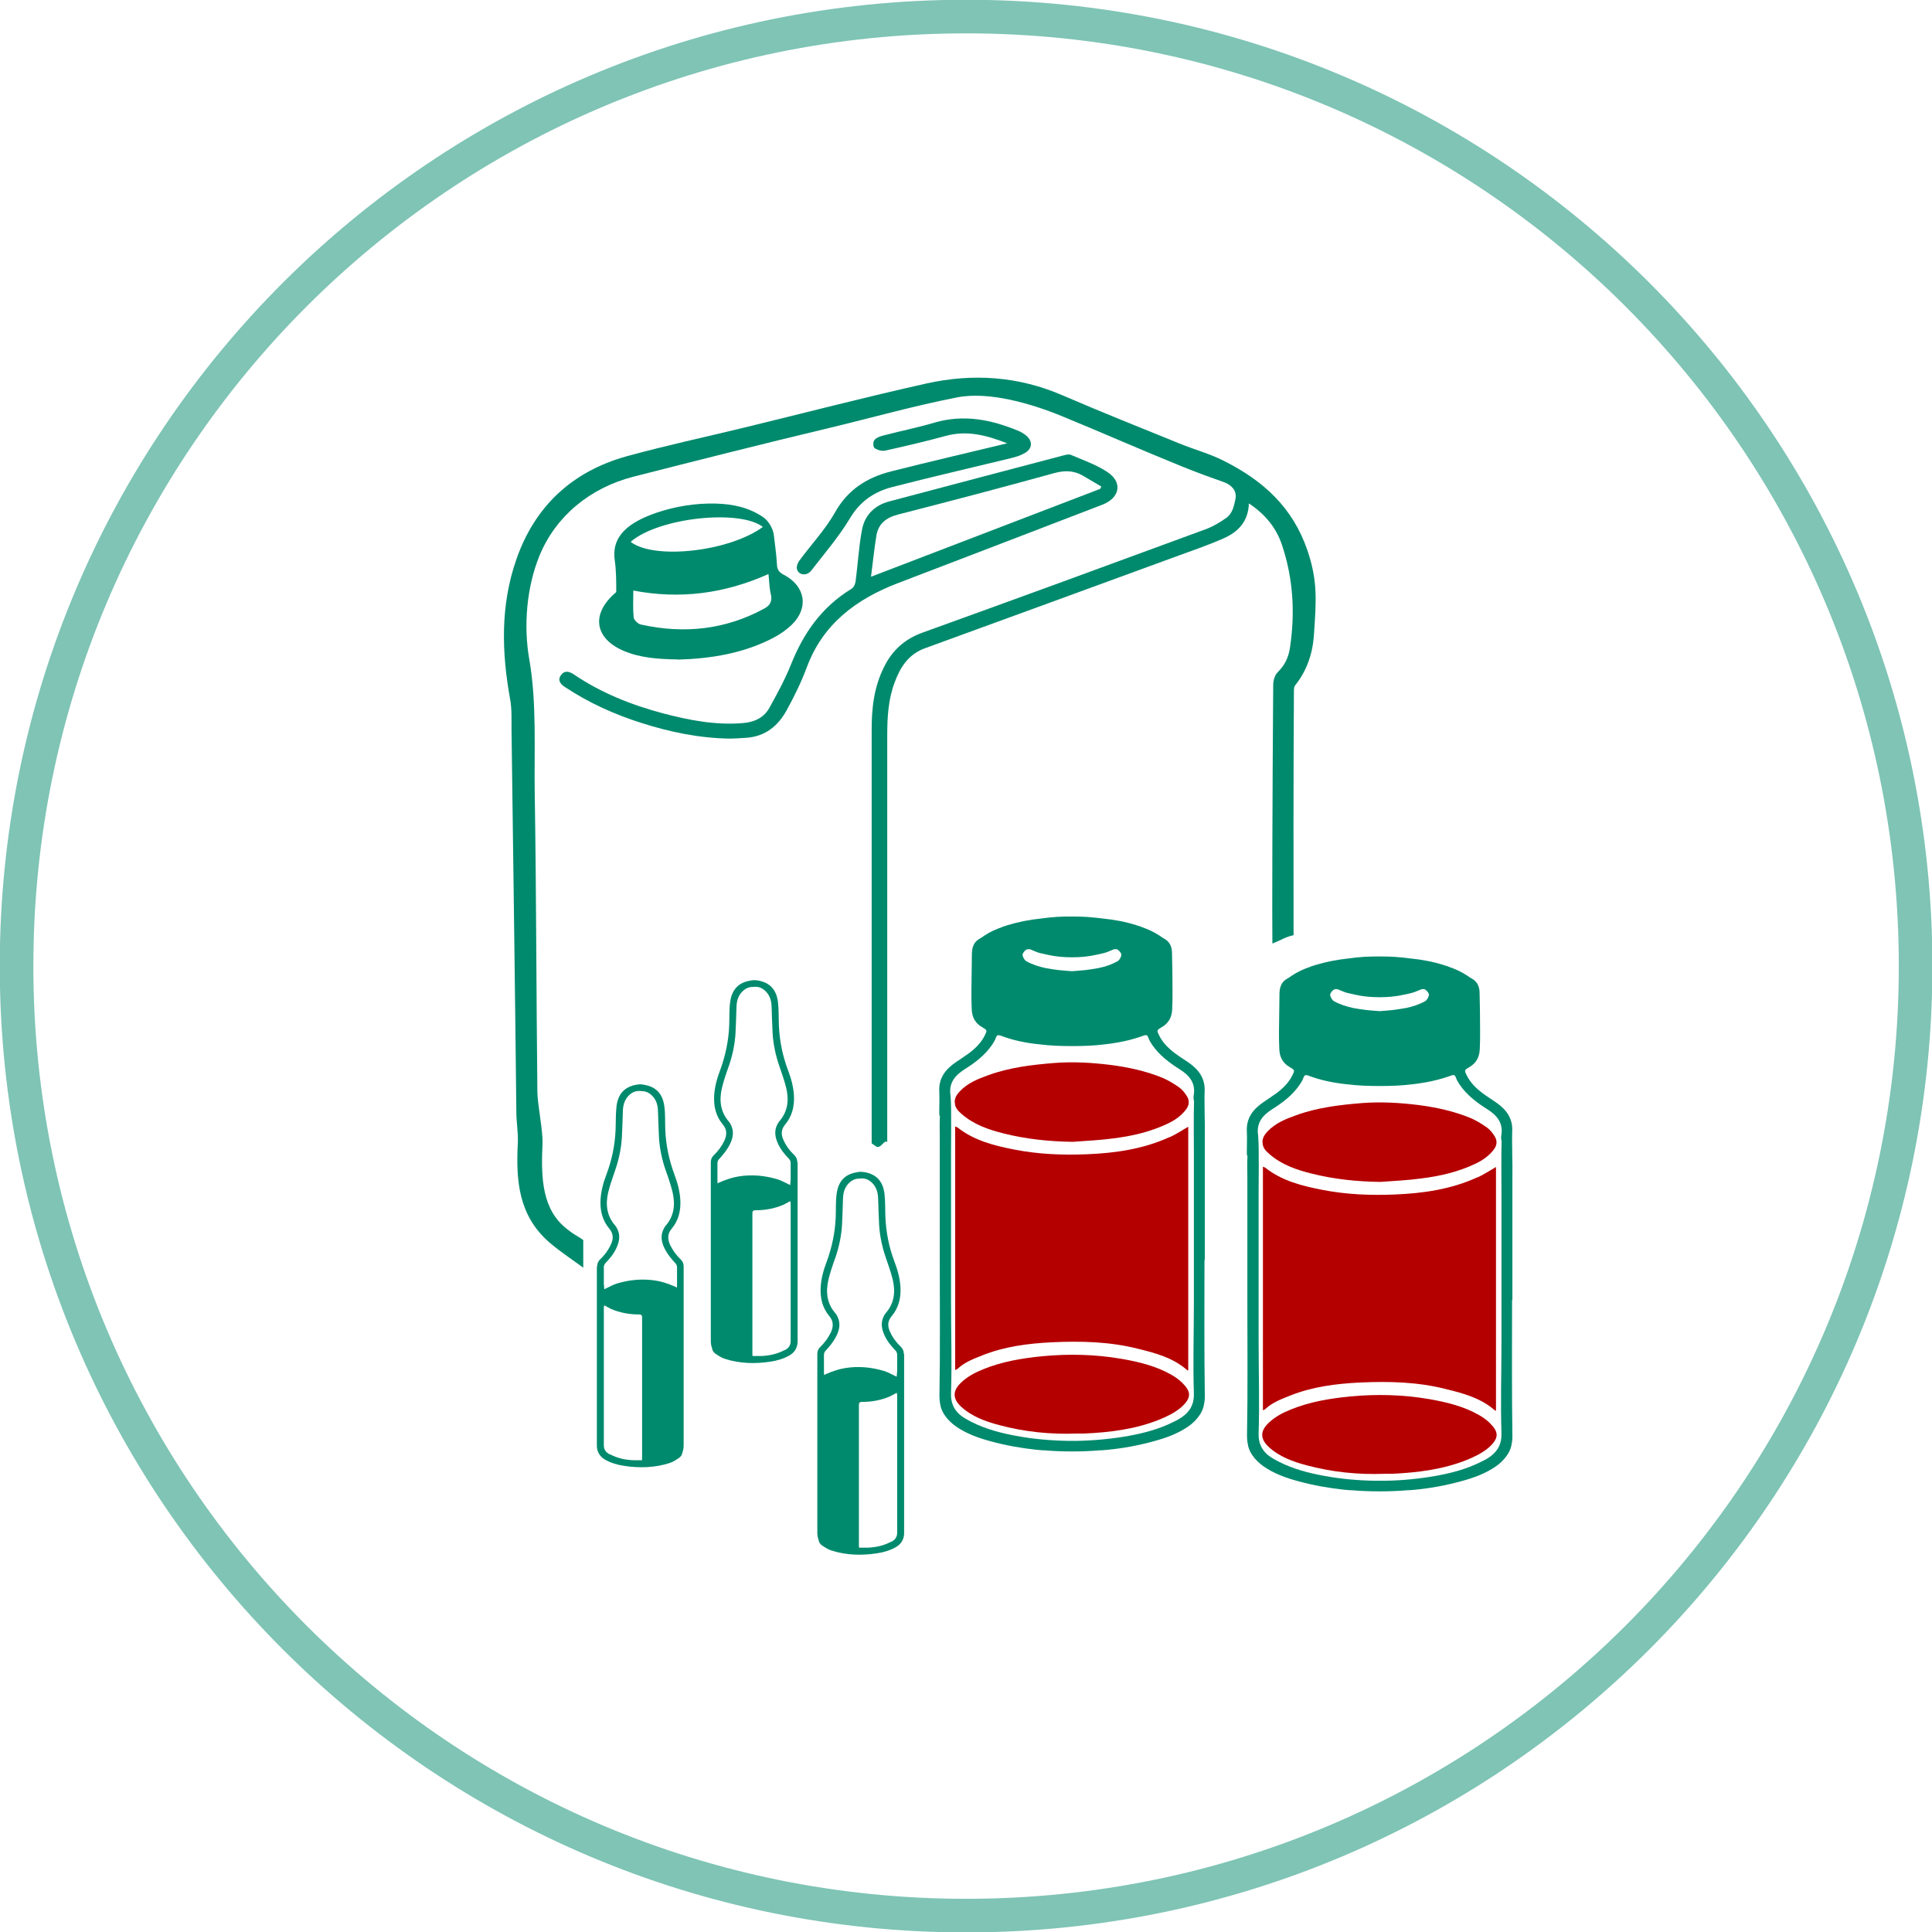
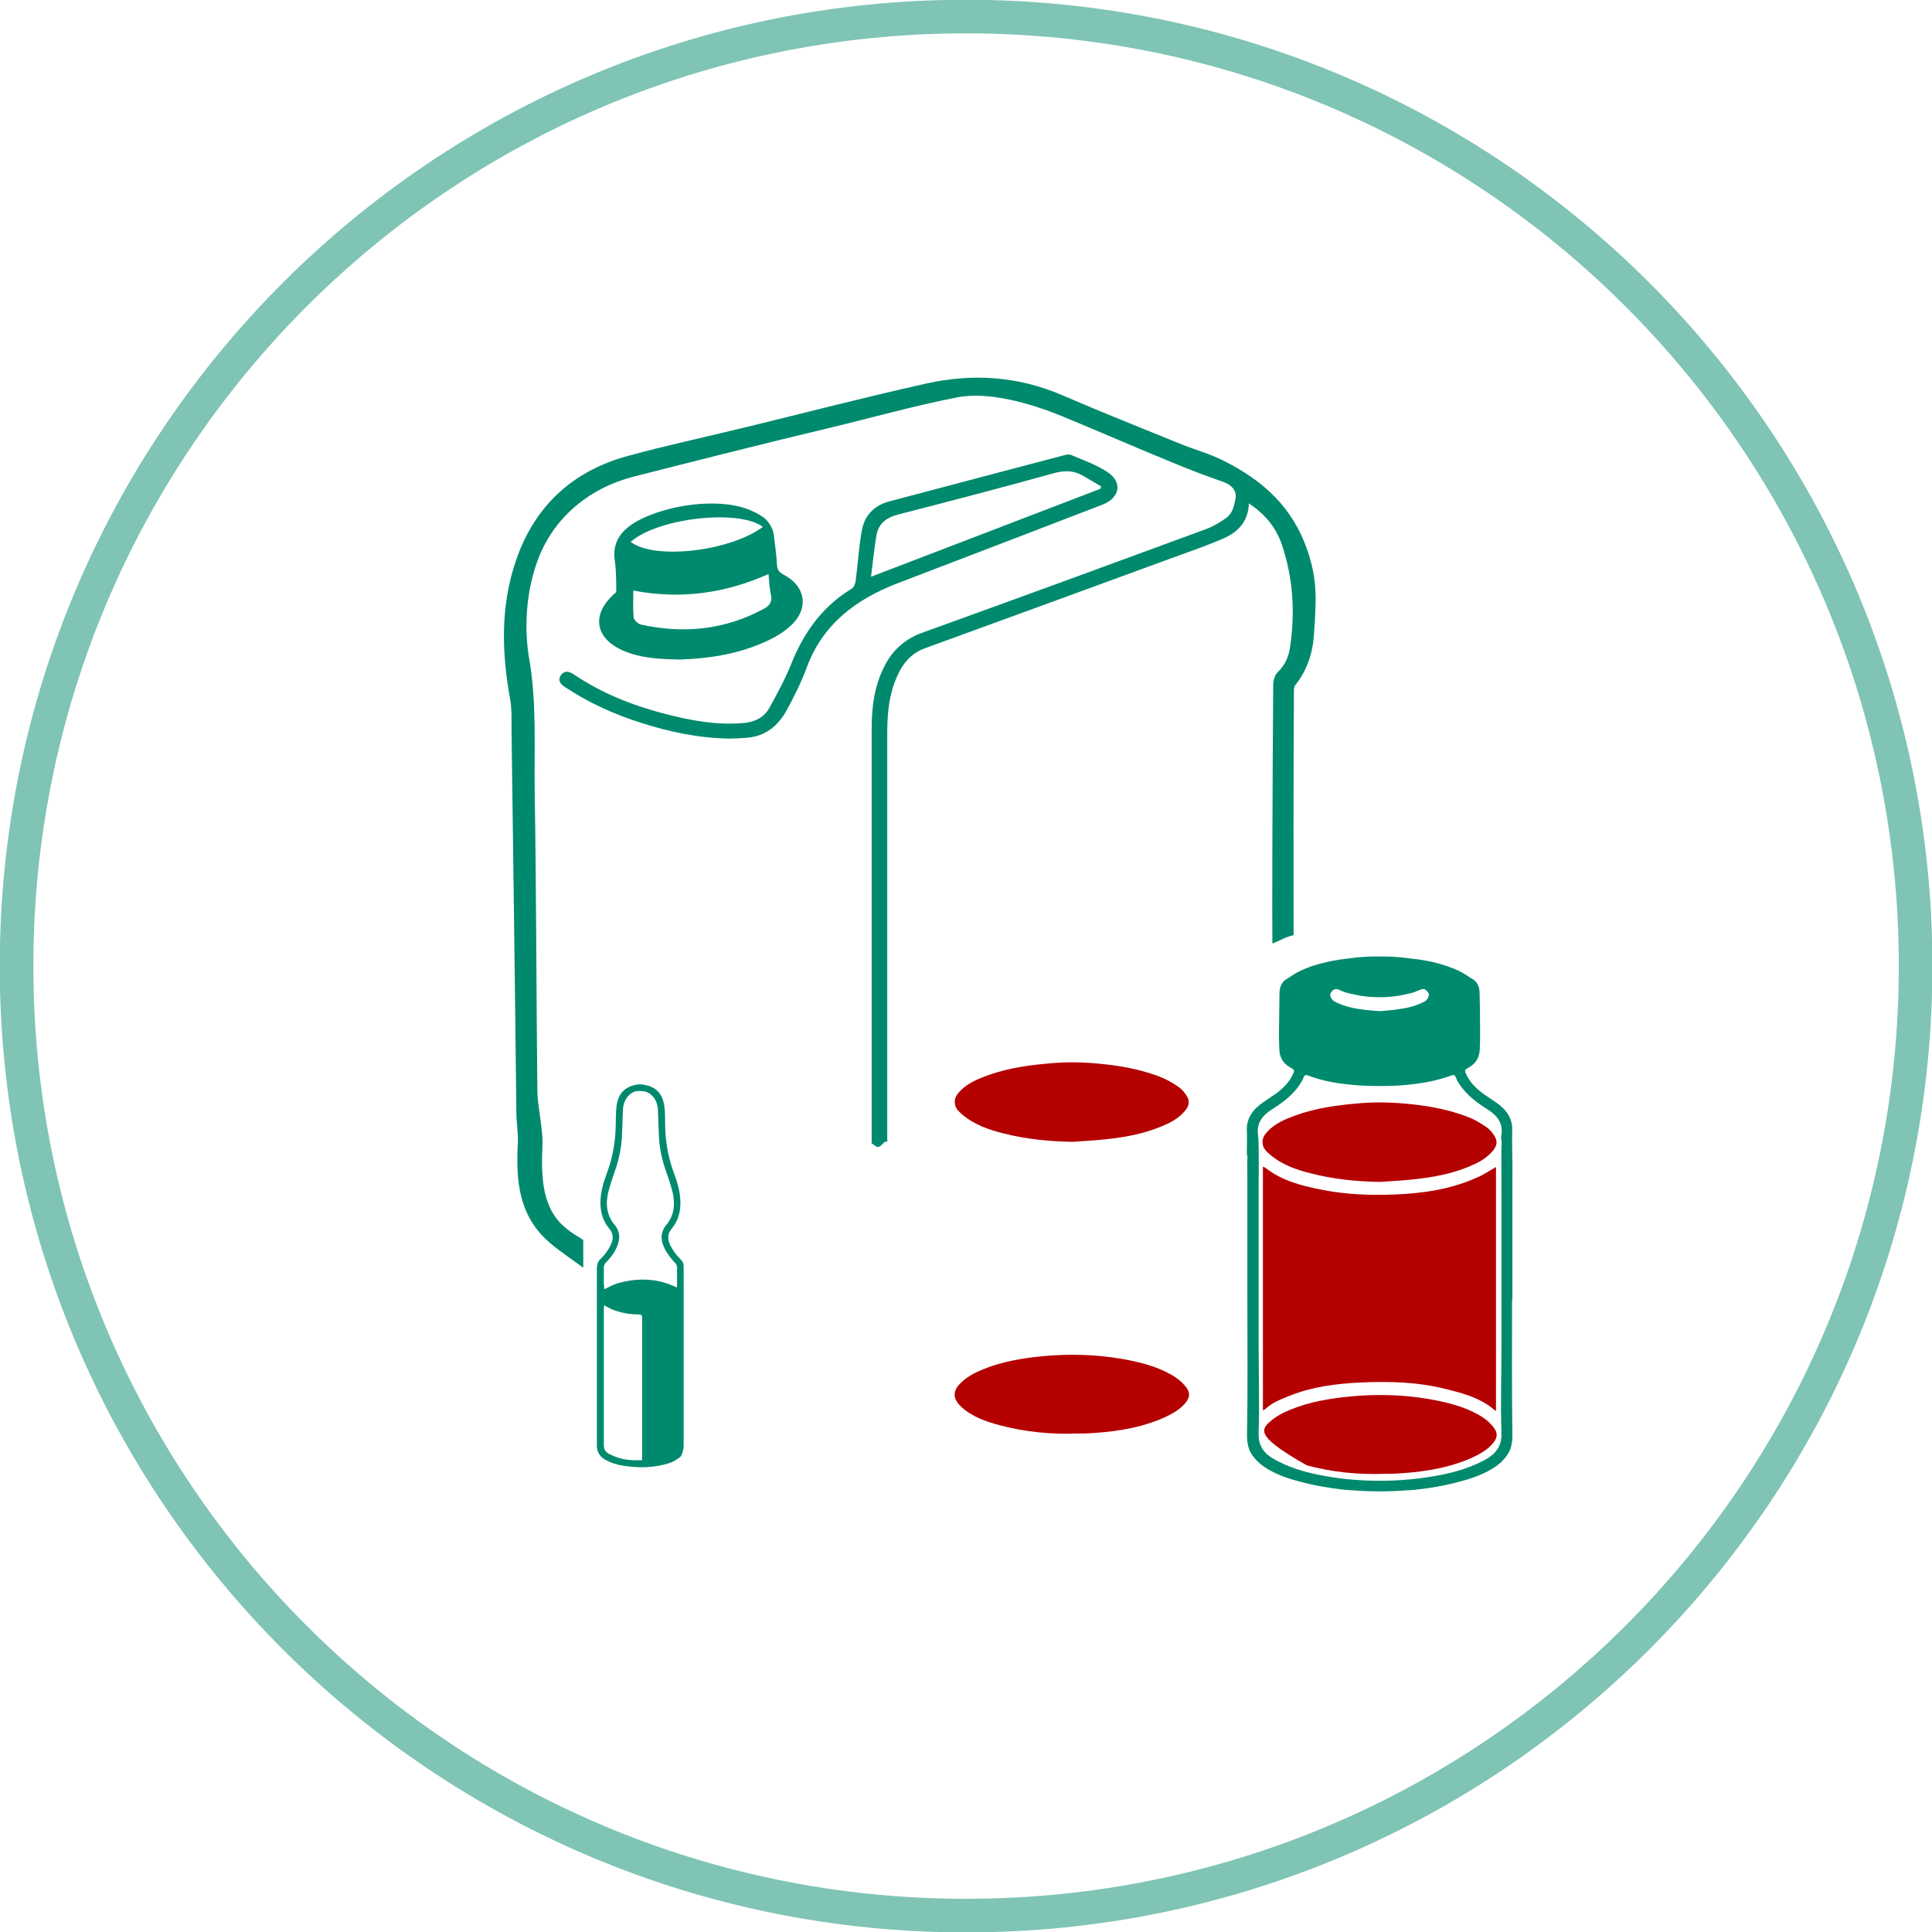
<svg xmlns="http://www.w3.org/2000/svg" width="115" height="115" viewBox="0 0 115 115" fill="none">
  <g clip-path="url(#clip0_628_764)">
    <path opacity="0.5" d="M57.505 114.024C88.72 114.024 114.024 88.719 114.024 57.505C114.024 26.29 88.72 0.986 57.505 0.986C26.291 0.986 0.986 26.29 0.986 57.505C0.986 88.719 26.291 114.024 57.505 114.024Z" stroke="#008A6D" stroke-width="2" stroke-miterlimit="10" />
    <path d="M43.435 43.966C43.731 43.956 44.076 43.947 44.421 43.917C45.555 43.838 46.305 43.207 46.807 42.31C47.271 41.472 47.695 40.604 48.03 39.707C48.967 37.182 50.919 35.674 53.453 34.708C57.506 33.16 61.558 31.602 65.611 30.044C66.666 29.639 66.844 28.703 65.907 28.091C65.256 27.657 64.477 27.391 63.747 27.076C63.629 27.026 63.452 27.066 63.313 27.105C59.852 28.012 56.392 28.93 52.931 29.846C52.033 30.083 51.471 30.685 51.314 31.513C51.116 32.529 51.067 33.574 50.929 34.599C50.909 34.757 50.821 34.964 50.692 35.043C48.908 36.127 47.823 37.695 47.084 39.549C46.729 40.436 46.265 41.284 45.802 42.123C45.486 42.704 44.934 42.98 44.234 43.039C42.607 43.178 41.039 42.872 39.491 42.468C37.588 41.965 35.784 41.245 34.167 40.15C33.891 39.963 33.605 39.884 33.388 40.19C33.171 40.495 33.368 40.732 33.634 40.9C35.034 41.827 36.553 42.517 38.17 43.03C39.866 43.572 41.601 43.937 43.455 43.966H43.435ZM51.846 34.333C51.955 33.505 52.033 32.696 52.162 31.907C52.27 31.197 52.724 30.813 53.463 30.625C56.569 29.827 59.665 29.018 62.752 28.16C63.373 27.993 63.915 28.003 64.447 28.308C64.822 28.525 65.187 28.742 65.552 28.959C65.532 29.008 65.512 29.048 65.493 29.097C60.967 30.832 56.441 32.568 51.836 34.333H51.846Z" fill="#008A6D" />
-     <path d="M59.961 26.386C57.594 26.958 55.326 27.48 53.068 28.052C51.609 28.417 50.465 29.147 49.716 30.478C49.134 31.513 48.286 32.41 47.576 33.377C47.477 33.515 47.399 33.722 47.438 33.87C47.527 34.244 48.02 34.303 48.286 33.968C49.085 32.933 49.943 31.937 50.603 30.833C51.195 29.847 52.033 29.265 53.118 28.989C55.455 28.387 57.811 27.845 60.168 27.273C60.464 27.204 60.779 27.105 61.035 26.948C61.469 26.672 61.469 26.238 61.065 25.912C60.917 25.794 60.749 25.695 60.572 25.627C58.984 24.976 57.367 24.65 55.632 25.153C54.606 25.459 53.551 25.666 52.506 25.942C52.329 25.991 52.122 26.08 52.033 26.218C51.954 26.326 51.974 26.622 52.063 26.681C52.24 26.79 52.506 26.869 52.703 26.82C53.897 26.553 55.09 26.277 56.273 25.952C57.555 25.597 58.718 25.903 59.971 26.396L59.961 26.386Z" fill="#008A6D" />
    <path d="M34.718 73.813C34.492 73.636 34.048 73.439 33.535 72.975C32.164 71.743 32.224 69.721 32.293 68.045C32.322 67.335 31.997 65.728 31.987 65.018C31.918 58.737 31.928 53.472 31.829 47.201C31.79 44.617 31.957 41.817 31.504 39.243C31.159 37.271 31.336 34.974 32.115 33.071C33.081 30.724 35.123 29.038 37.696 28.377C41.246 27.47 45.693 26.346 49.262 25.498C51.855 24.877 54.35 24.167 56.973 23.654C58.866 23.28 61.4 24.029 63.205 24.769C65.581 25.745 67.947 26.79 70.334 27.756C71.457 28.21 71.743 28.299 72.887 28.713C73.203 28.831 73.656 29.146 73.538 29.709C73.449 30.133 73.361 30.566 72.986 30.833C72.621 31.089 72.217 31.335 71.793 31.493C66.172 33.564 60.542 35.625 54.912 37.656C53.827 38.05 53.098 38.731 52.624 39.697C52.013 40.91 51.875 42.202 51.885 43.523C51.885 49.242 51.885 62.336 51.885 68.055C51.974 68.114 52.072 68.193 52.151 68.242C52.437 68.41 52.644 67.789 52.812 67.986C52.812 62.099 52.812 49.656 52.812 43.769C52.812 42.694 52.871 41.63 53.255 40.614C53.581 39.736 54.054 38.958 55.04 38.593C59.97 36.798 64.9 34.994 69.831 33.189C70.817 32.824 71.822 32.489 72.789 32.065C73.686 31.681 74.307 31.05 74.337 29.965C75.313 30.606 75.964 31.424 76.299 32.41C76.979 34.422 77.098 36.483 76.782 38.563C76.703 39.105 76.486 39.589 76.062 40.003C75.875 40.18 75.786 40.515 75.786 40.782C75.737 47.132 75.717 54.685 75.737 56.164C76.417 55.888 76.427 55.809 76.999 55.661C76.989 52.762 76.989 45.712 77.019 41.166C77.019 41.048 77.019 40.89 77.088 40.801C77.808 39.904 78.143 38.859 78.212 37.774C78.34 35.822 78.458 34.589 77.808 32.716C76.94 30.231 75.254 28.634 72.808 27.411C71.98 26.997 71.063 26.75 70.195 26.395C67.868 25.449 65.541 24.522 63.234 23.526C60.611 22.392 57.89 22.215 55.149 22.826C51.52 23.635 47.921 24.571 44.312 25.449C41.995 26.011 39.658 26.514 37.351 27.145C34.008 28.062 31.819 30.182 30.735 33.298C29.778 36.039 29.857 38.839 30.37 41.649C30.478 42.261 30.439 42.892 30.449 43.523C30.547 51.086 30.656 58.639 30.735 66.201C30.735 66.813 30.853 67.424 30.823 68.035C30.705 70.274 30.863 72.354 32.697 73.951C33.358 74.523 34.225 75.085 34.718 75.46V73.813Z" fill="#008A6D" />
-     <path d="M53.797 80.587C53.797 80.41 53.738 80.282 53.62 80.163C53.354 79.917 53.137 79.621 52.989 79.296C52.831 78.97 52.811 78.655 53.078 78.339C53.492 77.846 53.63 77.264 53.6 76.633C53.571 76.101 53.433 75.598 53.245 75.105C52.92 74.247 52.742 73.37 52.703 72.453C52.683 71.979 52.703 71.496 52.644 71.023C52.545 70.323 52.18 69.899 51.461 69.771C51.411 69.771 51.362 69.761 51.303 69.751C51.283 69.751 51.263 69.751 51.244 69.751C51.214 69.751 51.184 69.751 51.145 69.751C51.145 69.751 51.145 69.751 51.145 69.761C51.096 69.761 51.037 69.761 50.987 69.781C50.277 69.899 49.903 70.333 49.804 71.033C49.735 71.506 49.765 71.989 49.745 72.463C49.705 73.379 49.518 74.257 49.203 75.115C49.015 75.608 48.877 76.111 48.848 76.643C48.818 77.284 48.956 77.856 49.37 78.349C49.627 78.655 49.607 78.97 49.459 79.306C49.301 79.631 49.084 79.927 48.828 80.173C48.7 80.292 48.65 80.43 48.65 80.597C48.65 84.019 48.65 87.44 48.65 90.862C48.65 90.98 48.65 91.098 48.65 91.217C48.65 91.374 48.67 91.513 48.719 91.641C48.739 91.789 48.808 91.907 48.926 91.986C49.104 92.104 49.291 92.232 49.489 92.291C50.376 92.577 51.283 92.597 52.2 92.459C52.594 92.4 52.969 92.291 53.324 92.094C53.659 91.897 53.827 91.601 53.817 91.217C53.817 91.098 53.817 90.98 53.817 90.862C53.817 87.44 53.817 84.019 53.817 80.597L53.797 80.587ZM53.038 91.769C52.604 92.005 52.131 92.104 51.648 92.124C51.48 92.124 51.313 92.124 51.135 92.124C51.135 92.094 51.125 92.065 51.125 92.025C51.125 89.235 51.125 86.434 51.125 83.644C51.125 83.506 51.155 83.447 51.313 83.447C51.885 83.447 52.437 83.348 52.969 83.121C53.097 83.062 53.225 82.983 53.373 82.904C53.383 82.954 53.403 82.993 53.403 83.033C53.403 85.764 53.403 88.495 53.403 91.227C53.403 91.503 53.275 91.66 53.048 91.779L53.038 91.769ZM53.393 81.682C53.393 81.761 53.383 81.84 53.373 81.948C53.314 81.918 53.285 81.899 53.255 81.889C53.048 81.79 52.841 81.672 52.614 81.603C51.855 81.376 51.076 81.307 50.297 81.435C49.922 81.495 49.557 81.623 49.212 81.771C49.153 81.79 49.104 81.82 49.055 81.85C49.055 81.79 49.045 81.741 49.045 81.692C49.045 81.337 49.045 80.992 49.045 80.637C49.045 80.558 49.084 80.459 49.133 80.41C49.39 80.134 49.627 79.848 49.794 79.503C49.972 79.138 50.041 78.763 49.853 78.379C49.824 78.31 49.784 78.241 49.735 78.181C49.212 77.59 49.143 76.9 49.311 76.17C49.419 75.726 49.567 75.292 49.725 74.859C49.942 74.228 50.08 73.577 50.12 72.916C50.149 72.394 50.159 71.871 50.179 71.348C50.189 71.013 50.267 70.698 50.504 70.451C50.672 70.274 50.879 70.155 51.135 70.155C51.175 70.155 51.204 70.155 51.234 70.145C51.263 70.145 51.283 70.145 51.313 70.145C51.569 70.145 51.776 70.264 51.944 70.441C52.18 70.698 52.259 71.003 52.269 71.338C52.289 71.861 52.299 72.384 52.328 72.906C52.368 73.567 52.506 74.218 52.723 74.849C52.871 75.283 53.028 75.716 53.137 76.16C53.314 76.89 53.235 77.58 52.713 78.172C52.663 78.231 52.624 78.3 52.594 78.369C52.407 78.753 52.486 79.128 52.654 79.493C52.811 79.838 53.048 80.124 53.314 80.4C53.364 80.459 53.403 80.548 53.403 80.627C53.403 80.982 53.403 81.327 53.403 81.682H53.393Z" fill="#008A6D" />
-     <path d="M47.458 69.179C47.458 69.002 47.398 68.874 47.28 68.755C47.014 68.509 46.797 68.213 46.649 67.888C46.491 67.562 46.472 67.247 46.738 66.931C47.152 66.438 47.29 65.856 47.26 65.225C47.231 64.693 47.093 64.19 46.905 63.697C46.58 62.839 46.403 61.962 46.363 61.044C46.343 60.571 46.363 60.088 46.304 59.615C46.205 58.915 45.84 58.491 45.121 58.362C45.071 58.362 45.022 58.353 44.963 58.343C44.943 58.343 44.923 58.343 44.904 58.343C44.874 58.343 44.845 58.343 44.805 58.343C44.805 58.343 44.805 58.343 44.805 58.353C44.756 58.353 44.697 58.353 44.647 58.372C43.938 58.491 43.563 58.925 43.464 59.625C43.395 60.098 43.425 60.581 43.405 61.054C43.366 61.971 43.178 62.849 42.863 63.707C42.675 64.2 42.537 64.703 42.508 65.235C42.478 65.876 42.616 66.448 43.03 66.941C43.287 67.247 43.267 67.562 43.119 67.897C42.961 68.223 42.744 68.519 42.488 68.765C42.36 68.883 42.31 69.021 42.31 69.189C42.31 72.611 42.31 76.032 42.31 79.454C42.31 79.572 42.31 79.69 42.31 79.808C42.31 79.966 42.33 80.104 42.38 80.233C42.399 80.38 42.468 80.499 42.587 80.578C42.764 80.696 42.952 80.824 43.149 80.883C44.036 81.169 44.943 81.189 45.86 81.051C46.255 80.992 46.629 80.883 46.984 80.686C47.32 80.489 47.487 80.193 47.477 79.808C47.477 79.69 47.477 79.572 47.477 79.454C47.477 76.032 47.477 72.611 47.477 69.189L47.458 69.179ZM46.698 80.361C46.264 80.597 45.791 80.696 45.308 80.716C45.14 80.716 44.973 80.716 44.795 80.716C44.795 80.686 44.785 80.656 44.785 80.617C44.785 77.827 44.785 75.026 44.785 72.236C44.785 72.098 44.815 72.039 44.973 72.039C45.545 72.039 46.097 71.94 46.629 71.713C46.758 71.654 46.886 71.575 47.034 71.496C47.044 71.546 47.063 71.585 47.063 71.624C47.063 74.356 47.063 77.087 47.063 79.818C47.063 80.094 46.935 80.252 46.708 80.371L46.698 80.361ZM47.053 70.274C47.053 70.353 47.044 70.431 47.034 70.54C46.974 70.51 46.945 70.491 46.915 70.481C46.708 70.382 46.501 70.264 46.274 70.195C45.515 69.968 44.736 69.899 43.957 70.027C43.583 70.086 43.218 70.215 42.873 70.362C42.813 70.382 42.764 70.412 42.715 70.441C42.715 70.382 42.705 70.333 42.705 70.284C42.705 69.929 42.705 69.584 42.705 69.228C42.705 69.15 42.744 69.051 42.794 69.002C43.05 68.726 43.287 68.44 43.454 68.095C43.632 67.73 43.701 67.355 43.514 66.971C43.484 66.901 43.444 66.832 43.395 66.773C42.873 66.182 42.804 65.492 42.971 64.762C43.08 64.318 43.227 63.884 43.385 63.45C43.602 62.819 43.74 62.169 43.78 61.508C43.809 60.985 43.819 60.463 43.839 59.94C43.849 59.605 43.928 59.289 44.164 59.043C44.332 58.865 44.539 58.747 44.795 58.747C44.835 58.747 44.864 58.747 44.894 58.737C44.923 58.737 44.943 58.737 44.973 58.737C45.229 58.737 45.436 58.855 45.604 59.033C45.84 59.289 45.919 59.595 45.929 59.93C45.949 60.453 45.959 60.975 45.988 61.498C46.028 62.159 46.166 62.809 46.383 63.441C46.531 63.874 46.688 64.308 46.797 64.752C46.974 65.482 46.896 66.172 46.373 66.763C46.324 66.823 46.284 66.892 46.255 66.961C46.067 67.345 46.146 67.72 46.314 68.085C46.472 68.43 46.708 68.716 46.974 68.992C47.024 69.051 47.063 69.14 47.063 69.219C47.063 69.574 47.063 69.919 47.063 70.274H47.053Z" fill="#008A6D" />
    <path d="M35.547 75.381C35.547 75.204 35.607 75.076 35.725 74.957C35.991 74.711 36.208 74.415 36.356 74.09C36.514 73.764 36.533 73.449 36.267 73.133C35.853 72.64 35.715 72.058 35.745 71.427C35.774 70.895 35.912 70.392 36.1 69.899C36.425 69.041 36.602 68.164 36.642 67.247C36.662 66.773 36.642 66.29 36.701 65.817C36.8 65.117 37.165 64.693 37.884 64.565C37.934 64.565 37.983 64.555 38.042 64.545C38.062 64.545 38.082 64.545 38.101 64.545C38.131 64.545 38.16 64.545 38.2 64.545C38.2 64.545 38.2 64.545 38.2 64.555C38.249 64.555 38.308 64.555 38.358 64.575C39.068 64.693 39.442 65.127 39.541 65.827C39.61 66.3 39.58 66.783 39.6 67.257C39.639 68.174 39.827 69.051 40.142 69.909C40.33 70.402 40.468 70.905 40.497 71.437C40.527 72.078 40.389 72.65 39.975 73.143C39.718 73.449 39.738 73.764 39.886 74.1C40.044 74.425 40.261 74.721 40.517 74.967C40.645 75.085 40.694 75.224 40.694 75.391C40.694 78.813 40.694 82.234 40.694 85.656C40.694 85.774 40.694 85.892 40.694 86.011C40.694 86.168 40.675 86.306 40.626 86.435C40.606 86.583 40.537 86.701 40.418 86.78C40.241 86.898 40.054 87.026 39.856 87.085C38.969 87.371 38.062 87.391 37.145 87.253C36.75 87.194 36.376 87.085 36.021 86.888C35.685 86.691 35.518 86.395 35.528 86.011C35.528 85.892 35.528 85.774 35.528 85.656C35.528 82.234 35.528 78.813 35.528 75.391L35.547 75.381ZM36.307 86.563C36.741 86.799 37.214 86.898 37.697 86.918C37.865 86.918 38.032 86.918 38.21 86.918C38.21 86.888 38.22 86.859 38.22 86.819C38.22 84.029 38.22 81.228 38.22 78.438C38.22 78.3 38.19 78.241 38.032 78.241C37.46 78.241 36.908 78.142 36.376 77.915C36.248 77.856 36.119 77.777 35.971 77.698C35.962 77.748 35.942 77.787 35.942 77.827C35.942 80.558 35.942 83.289 35.942 86.02C35.942 86.297 36.07 86.454 36.297 86.573L36.307 86.563ZM35.952 76.476C35.952 76.555 35.962 76.634 35.971 76.742C36.031 76.713 36.06 76.693 36.09 76.683C36.297 76.584 36.504 76.466 36.731 76.397C37.49 76.17 38.269 76.101 39.048 76.229C39.423 76.288 39.787 76.417 40.133 76.565C40.192 76.584 40.241 76.614 40.29 76.643C40.29 76.584 40.3 76.535 40.3 76.486C40.3 76.131 40.3 75.786 40.3 75.431C40.3 75.352 40.261 75.253 40.211 75.204C39.955 74.928 39.718 74.642 39.551 74.297C39.373 73.932 39.304 73.557 39.492 73.173C39.521 73.104 39.561 73.035 39.61 72.975C40.133 72.384 40.202 71.694 40.034 70.964C39.925 70.52 39.778 70.086 39.62 69.653C39.403 69.022 39.265 68.371 39.225 67.71C39.196 67.188 39.186 66.665 39.166 66.142C39.156 65.807 39.077 65.492 38.841 65.245C38.673 65.067 38.466 64.949 38.21 64.949C38.17 64.949 38.141 64.949 38.111 64.939C38.082 64.939 38.062 64.939 38.032 64.939C37.776 64.939 37.569 65.058 37.401 65.235C37.165 65.492 37.086 65.797 37.076 66.132C37.056 66.655 37.046 67.178 37.017 67.7C36.977 68.361 36.839 69.012 36.622 69.643C36.474 70.076 36.317 70.51 36.208 70.954C36.031 71.684 36.109 72.374 36.632 72.966C36.681 73.025 36.721 73.094 36.75 73.163C36.938 73.547 36.859 73.922 36.691 74.287C36.533 74.632 36.297 74.918 36.031 75.194C35.981 75.253 35.942 75.342 35.942 75.421C35.942 75.776 35.942 76.121 35.942 76.476H35.952Z" fill="#008A6D" />
-     <path d="M71.715 75.006C71.715 72.551 71.715 70.106 71.715 67.68C71.725 67.138 71.715 66.704 71.705 66.369C71.705 66.3 71.705 66.241 71.705 66.171C71.705 65.767 71.685 65.363 71.705 64.959C71.744 64.17 71.33 63.647 70.729 63.233C70.472 63.056 70.196 62.888 69.95 62.701C69.565 62.415 69.22 62.08 69.003 61.646C68.846 61.33 68.846 61.32 69.151 61.143C69.565 60.906 69.753 60.541 69.772 60.088C69.792 59.743 69.792 59.388 69.792 59.043C69.792 58.273 69.782 57.504 69.763 56.735C69.763 56.39 69.644 56.075 69.338 55.897C69.269 55.858 69.201 55.818 69.141 55.779C69.102 55.749 69.072 55.72 69.033 55.7C68.688 55.473 68.323 55.306 67.948 55.177C67.928 55.177 67.909 55.158 67.889 55.148C67.84 55.128 67.781 55.118 67.721 55.099C67.692 55.099 67.662 55.079 67.633 55.069C66.982 54.862 66.321 54.743 65.651 54.675C65.039 54.596 64.428 54.546 63.807 54.556C63.186 54.546 62.574 54.586 61.963 54.675C61.292 54.743 60.622 54.872 59.981 55.069C59.952 55.069 59.922 55.089 59.892 55.099C59.833 55.118 59.784 55.128 59.725 55.148C59.705 55.148 59.685 55.167 59.666 55.177C59.291 55.306 58.916 55.473 58.581 55.7C58.541 55.73 58.502 55.749 58.472 55.779C58.404 55.818 58.334 55.858 58.275 55.897C57.97 56.075 57.861 56.39 57.851 56.735C57.841 57.504 57.832 58.273 57.822 59.043C57.822 59.388 57.822 59.743 57.842 60.088C57.861 60.551 58.048 60.906 58.463 61.143C58.768 61.32 58.768 61.33 58.611 61.646C58.394 62.08 58.048 62.415 57.664 62.701C57.408 62.888 57.141 63.056 56.885 63.233C56.283 63.647 55.869 64.17 55.909 64.959C55.929 65.363 55.909 65.767 55.909 66.171C55.909 66.26 55.909 66.339 55.919 66.428C55.919 66.418 55.938 66.408 55.948 66.398C55.929 66.734 55.929 67.158 55.938 67.68C55.938 70.106 55.938 72.551 55.938 75.006C55.938 77.688 55.968 80.37 55.919 83.052C55.919 83.269 55.938 83.466 55.978 83.644C55.978 83.644 55.978 83.654 55.978 83.664C56.017 83.831 56.077 83.979 56.155 84.117C56.155 84.117 56.165 84.137 56.175 84.147C56.195 84.186 56.224 84.216 56.244 84.255C56.412 84.502 56.639 84.719 56.915 84.916C57.546 85.35 58.246 85.596 58.975 85.793C59.873 86.04 60.78 86.198 61.697 86.296C61.805 86.306 61.924 86.316 62.032 86.326C62.062 86.326 62.091 86.326 62.131 86.326C62.693 86.375 63.255 86.395 63.817 86.395C64.379 86.395 64.941 86.375 65.503 86.326C65.532 86.326 65.562 86.326 65.602 86.326C65.71 86.316 65.828 86.306 65.937 86.296C66.854 86.207 67.761 86.04 68.658 85.793C69.388 85.596 70.088 85.35 70.719 84.916C71.005 84.719 71.222 84.502 71.389 84.255C71.409 84.216 71.439 84.186 71.458 84.147C71.458 84.147 71.468 84.127 71.478 84.117C71.557 83.979 71.616 83.831 71.656 83.664C71.656 83.664 71.656 83.654 71.656 83.644C71.695 83.466 71.725 83.269 71.715 83.052C71.675 80.37 71.695 77.688 71.695 75.006H71.715ZM61.086 56.528C61.086 56.528 61.164 56.499 61.214 56.499C61.253 56.499 61.302 56.499 61.342 56.518C61.519 56.587 61.697 56.676 61.884 56.725C62.052 56.765 62.209 56.794 62.367 56.834C62.841 56.942 63.324 56.982 63.807 56.982C64.29 56.982 64.773 56.942 65.246 56.834C65.404 56.804 65.572 56.765 65.73 56.725C65.917 56.676 66.094 56.587 66.272 56.518C66.311 56.499 66.361 56.499 66.4 56.499C66.449 56.499 66.499 56.499 66.528 56.528C66.627 56.597 66.755 56.735 66.745 56.834C66.735 56.972 66.637 57.149 66.519 57.218C66.163 57.416 65.779 57.544 65.385 57.623C65.118 57.672 64.862 57.711 64.615 57.741C64.349 57.771 64.083 57.79 63.807 57.81C63.531 57.79 63.255 57.771 62.998 57.741C62.752 57.711 62.495 57.672 62.229 57.623C61.835 57.534 61.45 57.416 61.095 57.218C60.977 57.149 60.878 56.972 60.868 56.834C60.868 56.735 60.987 56.597 61.086 56.528ZM71.074 65.531C71.044 66.162 71.064 68.538 71.064 68.617C71.064 71.585 71.064 74.543 71.064 77.511C71.064 79.315 71.005 81.129 71.064 82.934C71.084 83.526 70.877 83.91 70.532 84.216C70.325 84.393 70.078 84.531 69.822 84.65C68.993 85.064 68.106 85.3 67.189 85.468C66.183 85.645 65.168 85.744 64.162 85.764C64.053 85.764 63.945 85.764 63.837 85.764C63.728 85.764 63.62 85.764 63.511 85.764C62.495 85.744 61.49 85.655 60.484 85.468C59.567 85.3 58.68 85.064 57.851 84.65C57.595 84.521 57.348 84.383 57.141 84.216C56.796 83.91 56.589 83.526 56.609 82.934C56.668 81.129 56.609 79.325 56.609 77.511C56.609 74.543 56.609 71.585 56.609 68.617C56.609 68.528 56.639 65.669 56.589 65.393C56.589 65.333 56.589 65.274 56.579 65.205C56.461 64.466 56.846 64.012 57.417 63.647C58.048 63.253 58.63 62.809 59.054 62.188C59.143 62.06 59.232 61.912 59.281 61.764C59.33 61.616 59.409 61.596 59.537 61.636C60.306 61.932 61.105 62.089 61.914 62.168C62.545 62.247 63.186 62.267 63.817 62.267C64.458 62.267 65.089 62.247 65.72 62.168C66.528 62.08 67.317 61.922 68.096 61.636C68.224 61.587 68.303 61.616 68.353 61.764C68.402 61.912 68.49 62.06 68.579 62.188C69.003 62.809 69.595 63.253 70.216 63.647C70.798 64.012 71.182 64.466 71.054 65.205C71.034 65.323 71.044 65.422 71.064 65.521L71.074 65.531Z" fill="#008A6D" />
-     <path d="M69.624 67.69C69.999 67.523 70.344 67.286 70.729 67.069V81.573C70.729 81.573 70.67 81.573 70.65 81.544C69.812 80.814 68.776 80.538 67.731 80.282C66.055 79.858 64.339 79.818 62.634 79.897C61.214 79.966 59.804 80.144 58.472 80.676C57.96 80.883 57.437 81.071 57.023 81.455C56.984 81.495 56.934 81.514 56.855 81.554V67.049C56.925 67.079 56.964 67.089 56.993 67.109C57.989 67.897 59.182 68.193 60.395 68.43C61.815 68.706 63.245 68.765 64.684 68.706C66.39 68.637 68.057 68.4 69.624 67.68V67.69Z" fill="#B50000" />
    <path d="M56.826 65.609C56.826 65.333 56.964 65.136 57.142 64.949C57.605 64.466 58.207 64.219 58.818 64.002C60.09 63.539 61.411 63.381 62.752 63.273C63.886 63.184 65.01 63.253 66.124 63.391C67.179 63.529 68.234 63.756 69.23 64.17C69.566 64.318 69.891 64.515 70.197 64.732C70.374 64.86 70.522 65.047 70.64 65.235C70.818 65.511 70.798 65.787 70.581 66.063C70.285 66.438 69.911 66.694 69.487 66.891C68.471 67.374 67.386 67.621 66.292 67.759C65.484 67.868 64.665 67.907 63.847 67.966C62.466 67.946 61.105 67.808 59.764 67.473C58.847 67.246 57.96 66.941 57.23 66.3C57.014 66.112 56.826 65.915 56.836 65.59L56.826 65.609Z" fill="#B50000" />
    <path d="M70.374 82.313C70.867 82.806 70.975 83.171 70.314 83.762C69.95 84.078 69.486 84.305 69.032 84.492C67.593 85.074 66.074 85.261 64.536 85.33C64.388 85.33 64.24 85.33 64.102 85.33C62.535 85.389 60.987 85.232 59.478 84.827C58.66 84.61 57.851 84.324 57.2 83.723C56.707 83.26 56.697 82.796 57.181 82.323C57.565 81.948 58.029 81.702 58.522 81.504C59.655 81.041 60.858 80.844 62.071 80.725C63.639 80.578 65.207 80.617 66.755 80.883C67.78 81.061 68.806 81.307 69.723 81.83C69.95 81.958 70.176 82.116 70.364 82.303L70.374 82.313Z" fill="#B50000" />
    <path d="M90.023 77.383C90.023 74.928 90.023 72.482 90.023 70.057C90.033 69.514 90.023 69.081 90.014 68.745C90.014 68.676 90.014 68.617 90.014 68.548C90.014 68.144 89.994 67.74 90.014 67.335C90.053 66.546 89.639 66.024 89.037 65.61C88.781 65.432 88.505 65.264 88.258 65.077C87.874 64.791 87.529 64.456 87.312 64.022C87.154 63.707 87.154 63.697 87.46 63.519C87.874 63.283 88.061 62.918 88.081 62.464C88.101 62.119 88.101 61.764 88.101 61.419C88.101 60.65 88.091 59.881 88.071 59.112C88.071 58.767 87.953 58.451 87.647 58.274C87.578 58.234 87.509 58.195 87.45 58.155C87.41 58.126 87.381 58.096 87.341 58.076C86.996 57.85 86.632 57.682 86.257 57.554C86.237 57.554 86.217 57.534 86.198 57.524C86.148 57.505 86.089 57.495 86.03 57.475C86 57.475 85.971 57.455 85.941 57.445C85.29 57.238 84.63 57.12 83.959 57.051C83.348 56.972 82.737 56.923 82.115 56.933C81.494 56.923 80.883 56.962 80.272 57.051C79.601 57.12 78.931 57.248 78.29 57.445C78.26 57.445 78.231 57.465 78.201 57.475C78.142 57.495 78.093 57.505 78.033 57.524C78.014 57.524 77.994 57.544 77.974 57.554C77.6 57.682 77.225 57.85 76.89 58.076C76.85 58.106 76.811 58.126 76.781 58.155C76.712 58.195 76.643 58.234 76.584 58.274C76.278 58.451 76.17 58.767 76.16 59.112C76.15 59.881 76.14 60.65 76.13 61.419C76.13 61.764 76.13 62.119 76.15 62.464C76.17 62.928 76.357 63.283 76.771 63.519C77.077 63.697 77.077 63.707 76.919 64.022C76.702 64.456 76.357 64.791 75.973 65.077C75.716 65.264 75.45 65.432 75.194 65.61C74.592 66.024 74.178 66.546 74.217 67.335C74.237 67.74 74.217 68.144 74.217 68.548C74.217 68.637 74.217 68.716 74.227 68.804C74.227 68.794 74.247 68.785 74.257 68.775C74.237 69.11 74.237 69.534 74.247 70.057C74.247 72.482 74.247 74.928 74.247 77.383C74.247 80.065 74.277 82.747 74.227 85.429C74.227 85.646 74.247 85.843 74.287 86.02C74.287 86.02 74.287 86.03 74.287 86.04C74.326 86.208 74.385 86.356 74.464 86.494C74.464 86.494 74.474 86.513 74.484 86.523C74.503 86.563 74.533 86.592 74.553 86.632C74.72 86.878 74.947 87.095 75.223 87.292C75.854 87.726 76.554 87.973 77.284 88.17C78.181 88.416 79.088 88.574 80.005 88.673C80.114 88.683 80.232 88.692 80.341 88.702C80.37 88.702 80.4 88.702 80.439 88.702C81.001 88.752 81.563 88.771 82.125 88.771C82.687 88.771 83.249 88.752 83.811 88.702C83.841 88.702 83.871 88.702 83.91 88.702C84.019 88.692 84.137 88.683 84.245 88.673C85.162 88.584 86.069 88.416 86.967 88.17C87.696 87.973 88.397 87.726 89.028 87.292C89.314 87.095 89.53 86.878 89.698 86.632C89.718 86.592 89.747 86.563 89.767 86.523C89.767 86.523 89.777 86.504 89.787 86.494C89.866 86.356 89.925 86.208 89.964 86.04C89.964 86.04 89.964 86.03 89.964 86.02C90.004 85.843 90.033 85.646 90.023 85.429C89.984 82.747 90.004 80.065 90.004 77.383H90.023ZM79.394 58.905C79.394 58.905 79.473 58.875 79.522 58.875C79.562 58.875 79.611 58.875 79.65 58.895C79.828 58.964 80.005 59.053 80.193 59.102C80.36 59.141 80.518 59.171 80.676 59.21C81.149 59.319 81.632 59.358 82.115 59.358C82.599 59.358 83.082 59.319 83.555 59.21C83.713 59.181 83.88 59.141 84.038 59.102C84.226 59.053 84.403 58.964 84.581 58.895C84.62 58.875 84.669 58.875 84.709 58.875C84.758 58.875 84.807 58.875 84.837 58.905C84.936 58.974 85.064 59.112 85.054 59.21C85.044 59.348 84.945 59.526 84.827 59.595C84.472 59.792 84.088 59.92 83.693 59.999C83.427 60.048 83.171 60.088 82.924 60.117C82.658 60.147 82.392 60.167 82.115 60.187C81.839 60.167 81.563 60.147 81.307 60.117C81.06 60.088 80.804 60.048 80.538 59.999C80.143 59.91 79.759 59.792 79.404 59.595C79.286 59.526 79.187 59.348 79.177 59.21C79.177 59.112 79.296 58.974 79.394 58.905ZM89.382 67.907C89.353 68.538 89.373 70.915 89.373 70.993C89.373 73.961 89.373 76.919 89.373 79.887C89.373 81.692 89.314 83.506 89.373 85.31C89.392 85.902 89.185 86.287 88.84 86.592C88.633 86.77 88.387 86.908 88.13 87.026C87.302 87.44 86.415 87.677 85.498 87.844C84.492 88.022 83.476 88.121 82.471 88.14C82.362 88.14 82.254 88.14 82.145 88.14C82.037 88.14 81.928 88.14 81.82 88.14C80.804 88.121 79.798 88.032 78.793 87.844C77.876 87.677 76.988 87.44 76.16 87.026C75.903 86.898 75.657 86.76 75.45 86.592C75.105 86.287 74.898 85.902 74.918 85.31C74.977 83.506 74.918 81.702 74.918 79.887C74.918 76.919 74.918 73.961 74.918 70.993C74.918 70.905 74.947 68.045 74.898 67.769C74.898 67.71 74.898 67.651 74.888 67.582C74.77 66.842 75.154 66.389 75.726 66.024C76.357 65.629 76.939 65.186 77.363 64.564C77.452 64.436 77.54 64.288 77.59 64.141C77.639 63.993 77.718 63.973 77.846 64.012C78.615 64.308 79.414 64.466 80.222 64.545C80.853 64.624 81.494 64.643 82.125 64.643C82.766 64.643 83.397 64.624 84.028 64.545C84.837 64.456 85.626 64.298 86.405 64.012C86.533 63.963 86.612 63.993 86.661 64.141C86.71 64.288 86.799 64.436 86.888 64.564C87.312 65.186 87.903 65.629 88.525 66.024C89.106 66.389 89.491 66.842 89.363 67.582C89.343 67.7 89.353 67.799 89.373 67.897L89.382 67.907Z" fill="#008A6D" />
    <path d="M87.943 70.086C88.317 69.919 88.663 69.682 89.047 69.465V83.969C89.047 83.969 88.988 83.969 88.968 83.94C88.13 83.21 87.095 82.934 86.05 82.678C84.373 82.254 82.658 82.214 80.952 82.293C79.532 82.362 78.122 82.54 76.791 83.072C76.278 83.279 75.756 83.467 75.341 83.851C75.302 83.891 75.253 83.91 75.174 83.95V69.445C75.243 69.475 75.282 69.485 75.312 69.504C76.308 70.293 77.501 70.589 78.714 70.826C80.133 71.102 81.563 71.161 83.003 71.102C84.709 71.033 86.375 70.796 87.943 70.076V70.086Z" fill="#B50000" />
    <path d="M75.144 67.996C75.144 67.72 75.283 67.522 75.46 67.335C75.924 66.852 76.525 66.605 77.136 66.388C78.408 65.925 79.73 65.767 81.07 65.659C82.204 65.57 83.329 65.639 84.443 65.777C85.498 65.915 86.553 66.142 87.549 66.556C87.884 66.704 88.209 66.901 88.515 67.118C88.692 67.246 88.84 67.434 88.959 67.621C89.136 67.897 89.117 68.173 88.9 68.449C88.604 68.824 88.229 69.08 87.805 69.278C86.79 69.761 85.705 70.007 84.61 70.145C83.802 70.254 82.983 70.293 82.165 70.352C80.785 70.333 79.424 70.195 78.083 69.859C77.166 69.632 76.278 69.327 75.549 68.686C75.332 68.499 75.144 68.301 75.154 67.976L75.144 67.996Z" fill="#B50000" />
-     <path d="M88.682 84.709C89.175 85.202 89.284 85.567 88.623 86.158C88.258 86.474 87.795 86.701 87.341 86.888C85.901 87.47 84.383 87.657 82.845 87.726C82.697 87.726 82.549 87.726 82.411 87.726C80.843 87.785 79.295 87.627 77.787 87.223C76.968 87.006 76.16 86.72 75.509 86.119C75.016 85.656 75.006 85.192 75.489 84.719C75.874 84.344 76.337 84.098 76.83 83.9C77.964 83.437 79.167 83.24 80.38 83.121C81.948 82.974 83.515 83.013 85.063 83.279C86.089 83.457 87.114 83.703 88.031 84.226C88.258 84.354 88.485 84.512 88.672 84.699L88.682 84.709Z" fill="#B50000" />
+     <path d="M88.682 84.709C89.175 85.202 89.284 85.567 88.623 86.158C88.258 86.474 87.795 86.701 87.341 86.888C85.901 87.47 84.383 87.657 82.845 87.726C82.697 87.726 82.549 87.726 82.411 87.726C80.843 87.785 79.295 87.627 77.787 87.223C75.016 85.656 75.006 85.192 75.489 84.719C75.874 84.344 76.337 84.098 76.83 83.9C77.964 83.437 79.167 83.24 80.38 83.121C81.948 82.974 83.515 83.013 85.063 83.279C86.089 83.457 87.114 83.703 88.031 84.226C88.258 84.354 88.485 84.512 88.672 84.699L88.682 84.709Z" fill="#B50000" />
    <path d="M40.349 39.263C42.341 39.204 44.293 38.888 46.078 37.942C46.453 37.745 46.808 37.488 47.114 37.202C48.159 36.197 47.952 34.895 46.66 34.215C46.374 34.067 46.256 33.909 46.246 33.593C46.216 33.002 46.127 32.41 46.058 31.819C46.009 31.454 45.733 30.99 45.427 30.783C44.56 30.192 43.603 30.004 42.607 29.975C41.414 29.945 40.221 30.133 39.087 30.517C37.48 31.069 36.376 31.868 36.593 33.357C36.681 33.968 36.681 34.599 36.681 35.22C36.681 35.24 36.672 35.26 36.652 35.27C35.183 36.512 35.37 37.971 37.076 38.721C38.111 39.174 39.215 39.233 40.349 39.253V39.263ZM45.743 34.165C45.792 34.609 45.792 34.994 45.881 35.358C45.98 35.763 45.851 36.029 45.506 36.216C43.179 37.488 40.714 37.745 38.141 37.173C37.973 37.133 37.736 36.907 37.717 36.749C37.667 36.226 37.697 35.703 37.697 35.151C40.477 35.684 43.13 35.339 45.753 34.165H45.743ZM45.408 31.365C43.416 32.834 38.929 33.337 37.539 32.252C39.206 30.803 44.037 30.3 45.408 31.365Z" fill="#008A6D" />
  </g>
  <defs>
    <clipPath id="clip0_628_764">
      <rect width="115" height="115" fill="white" />
    </clipPath>
  </defs>
</svg>